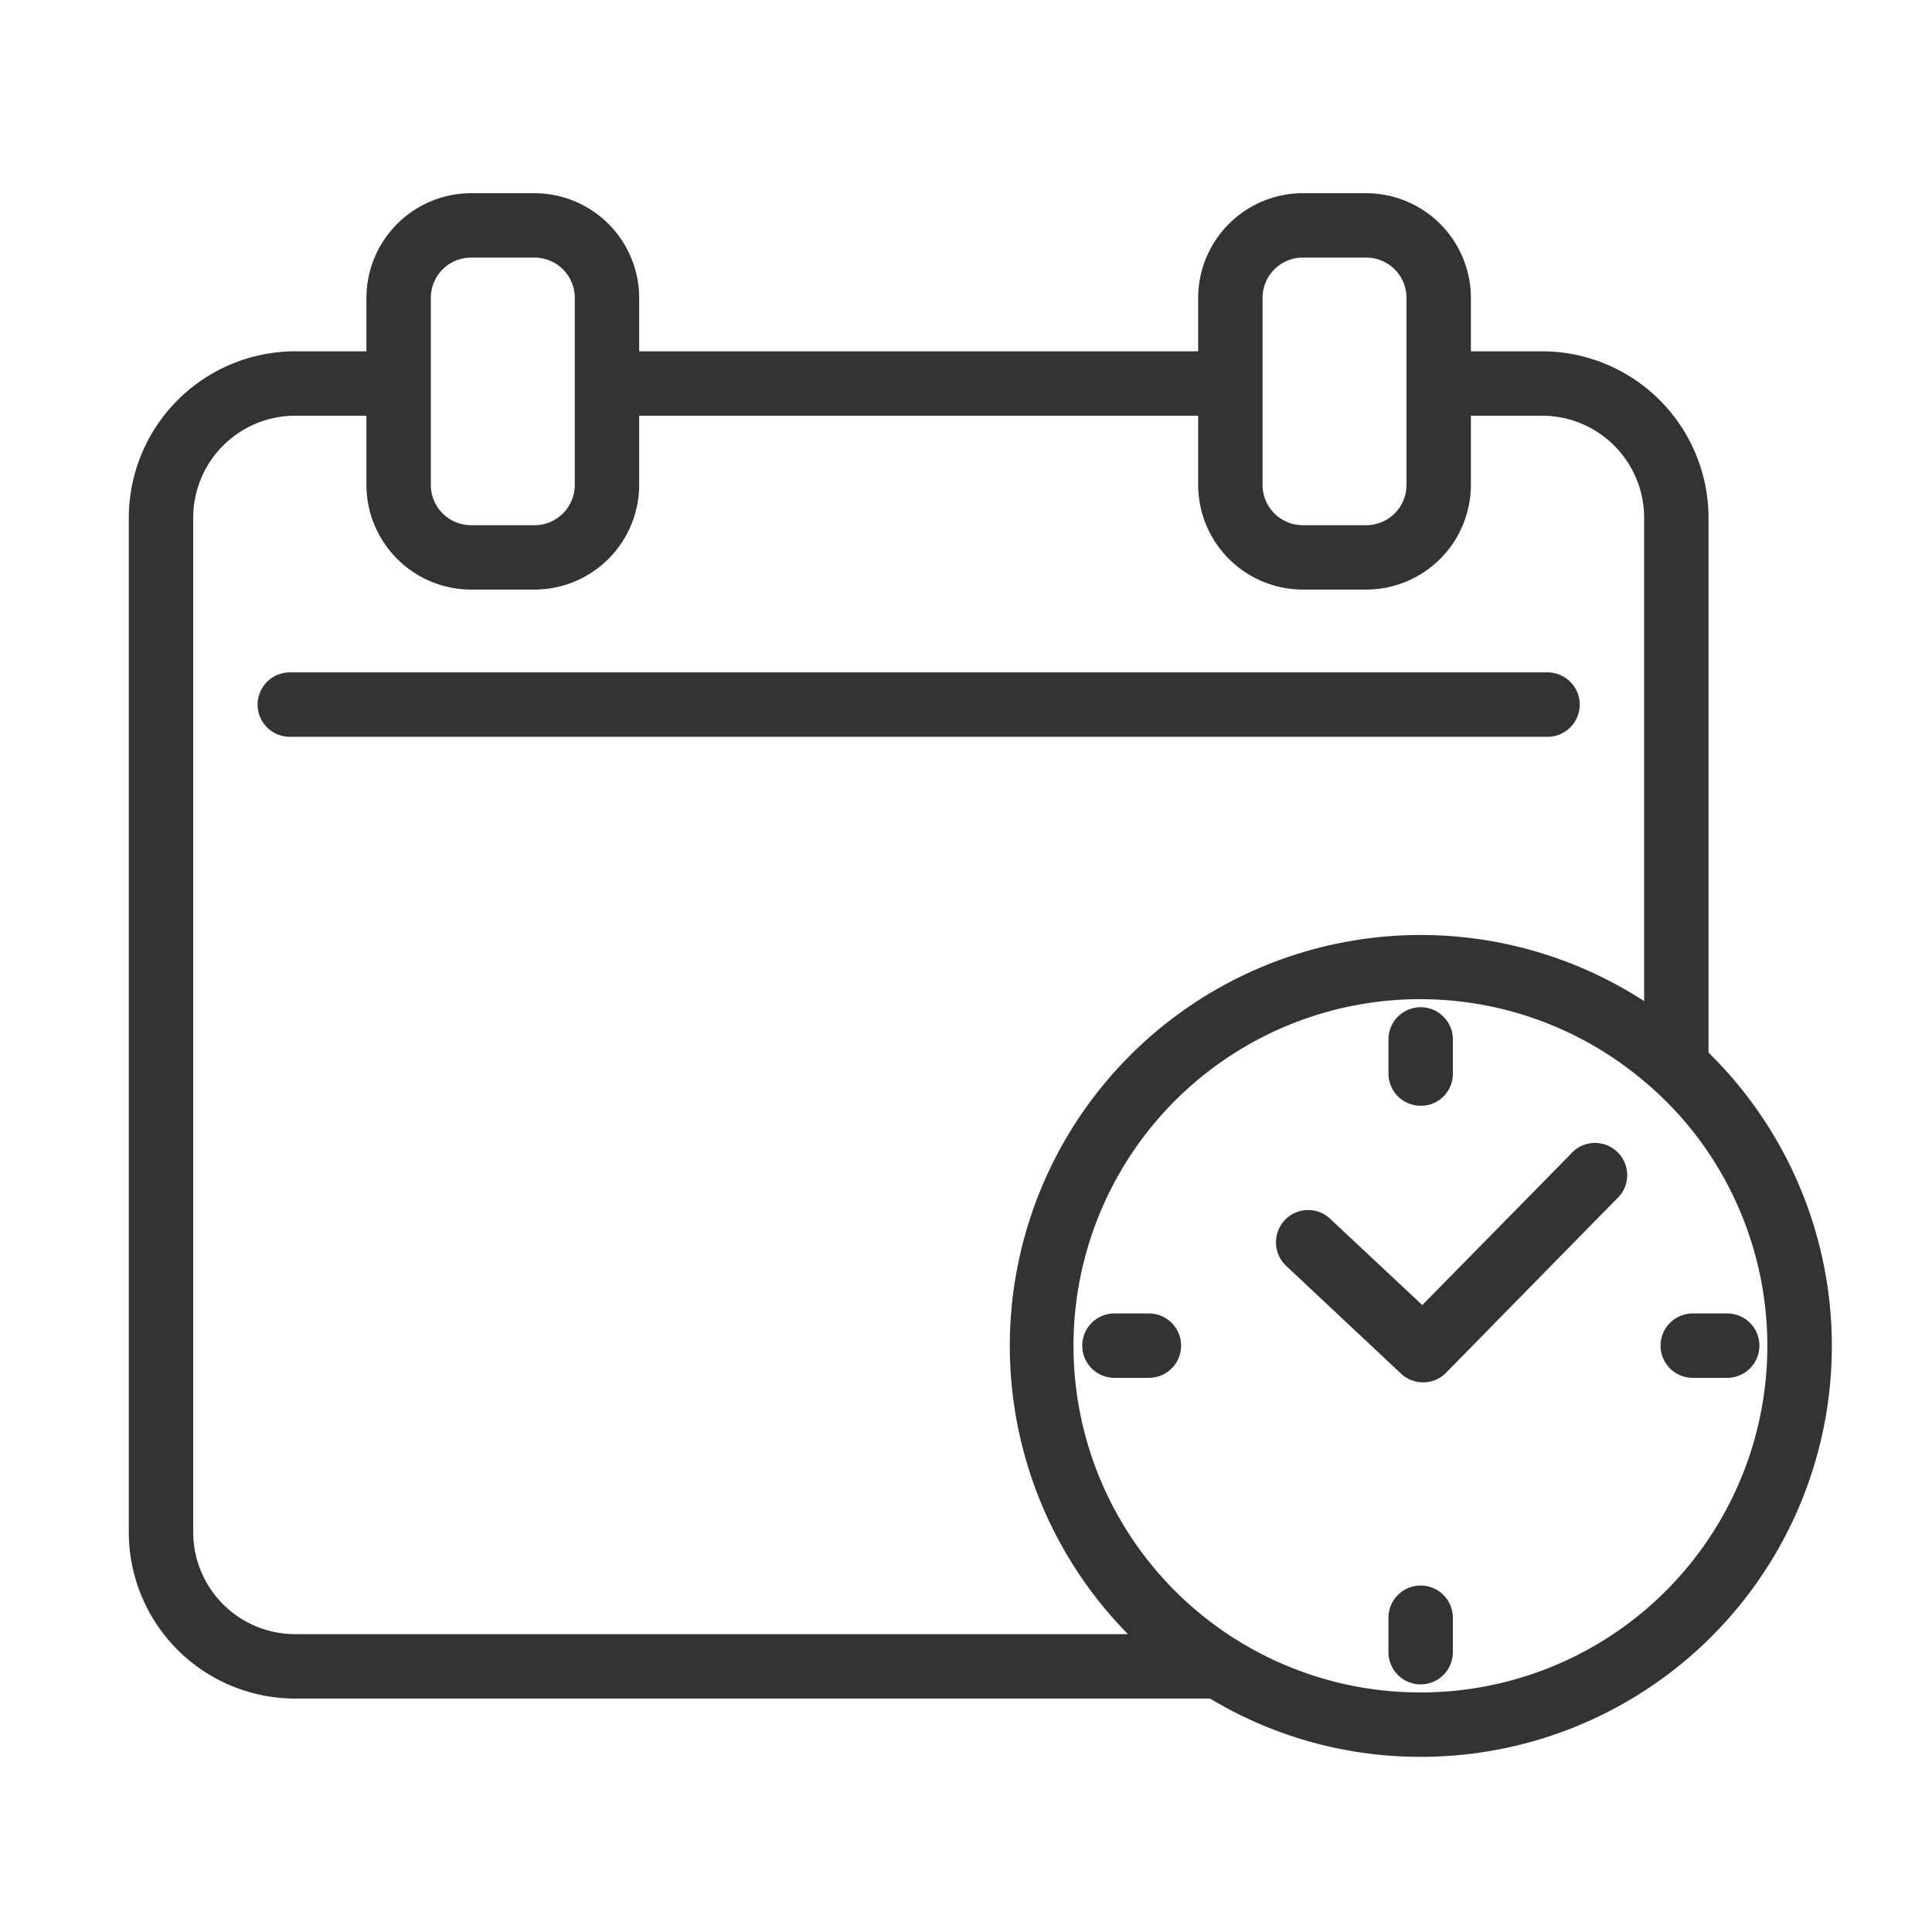
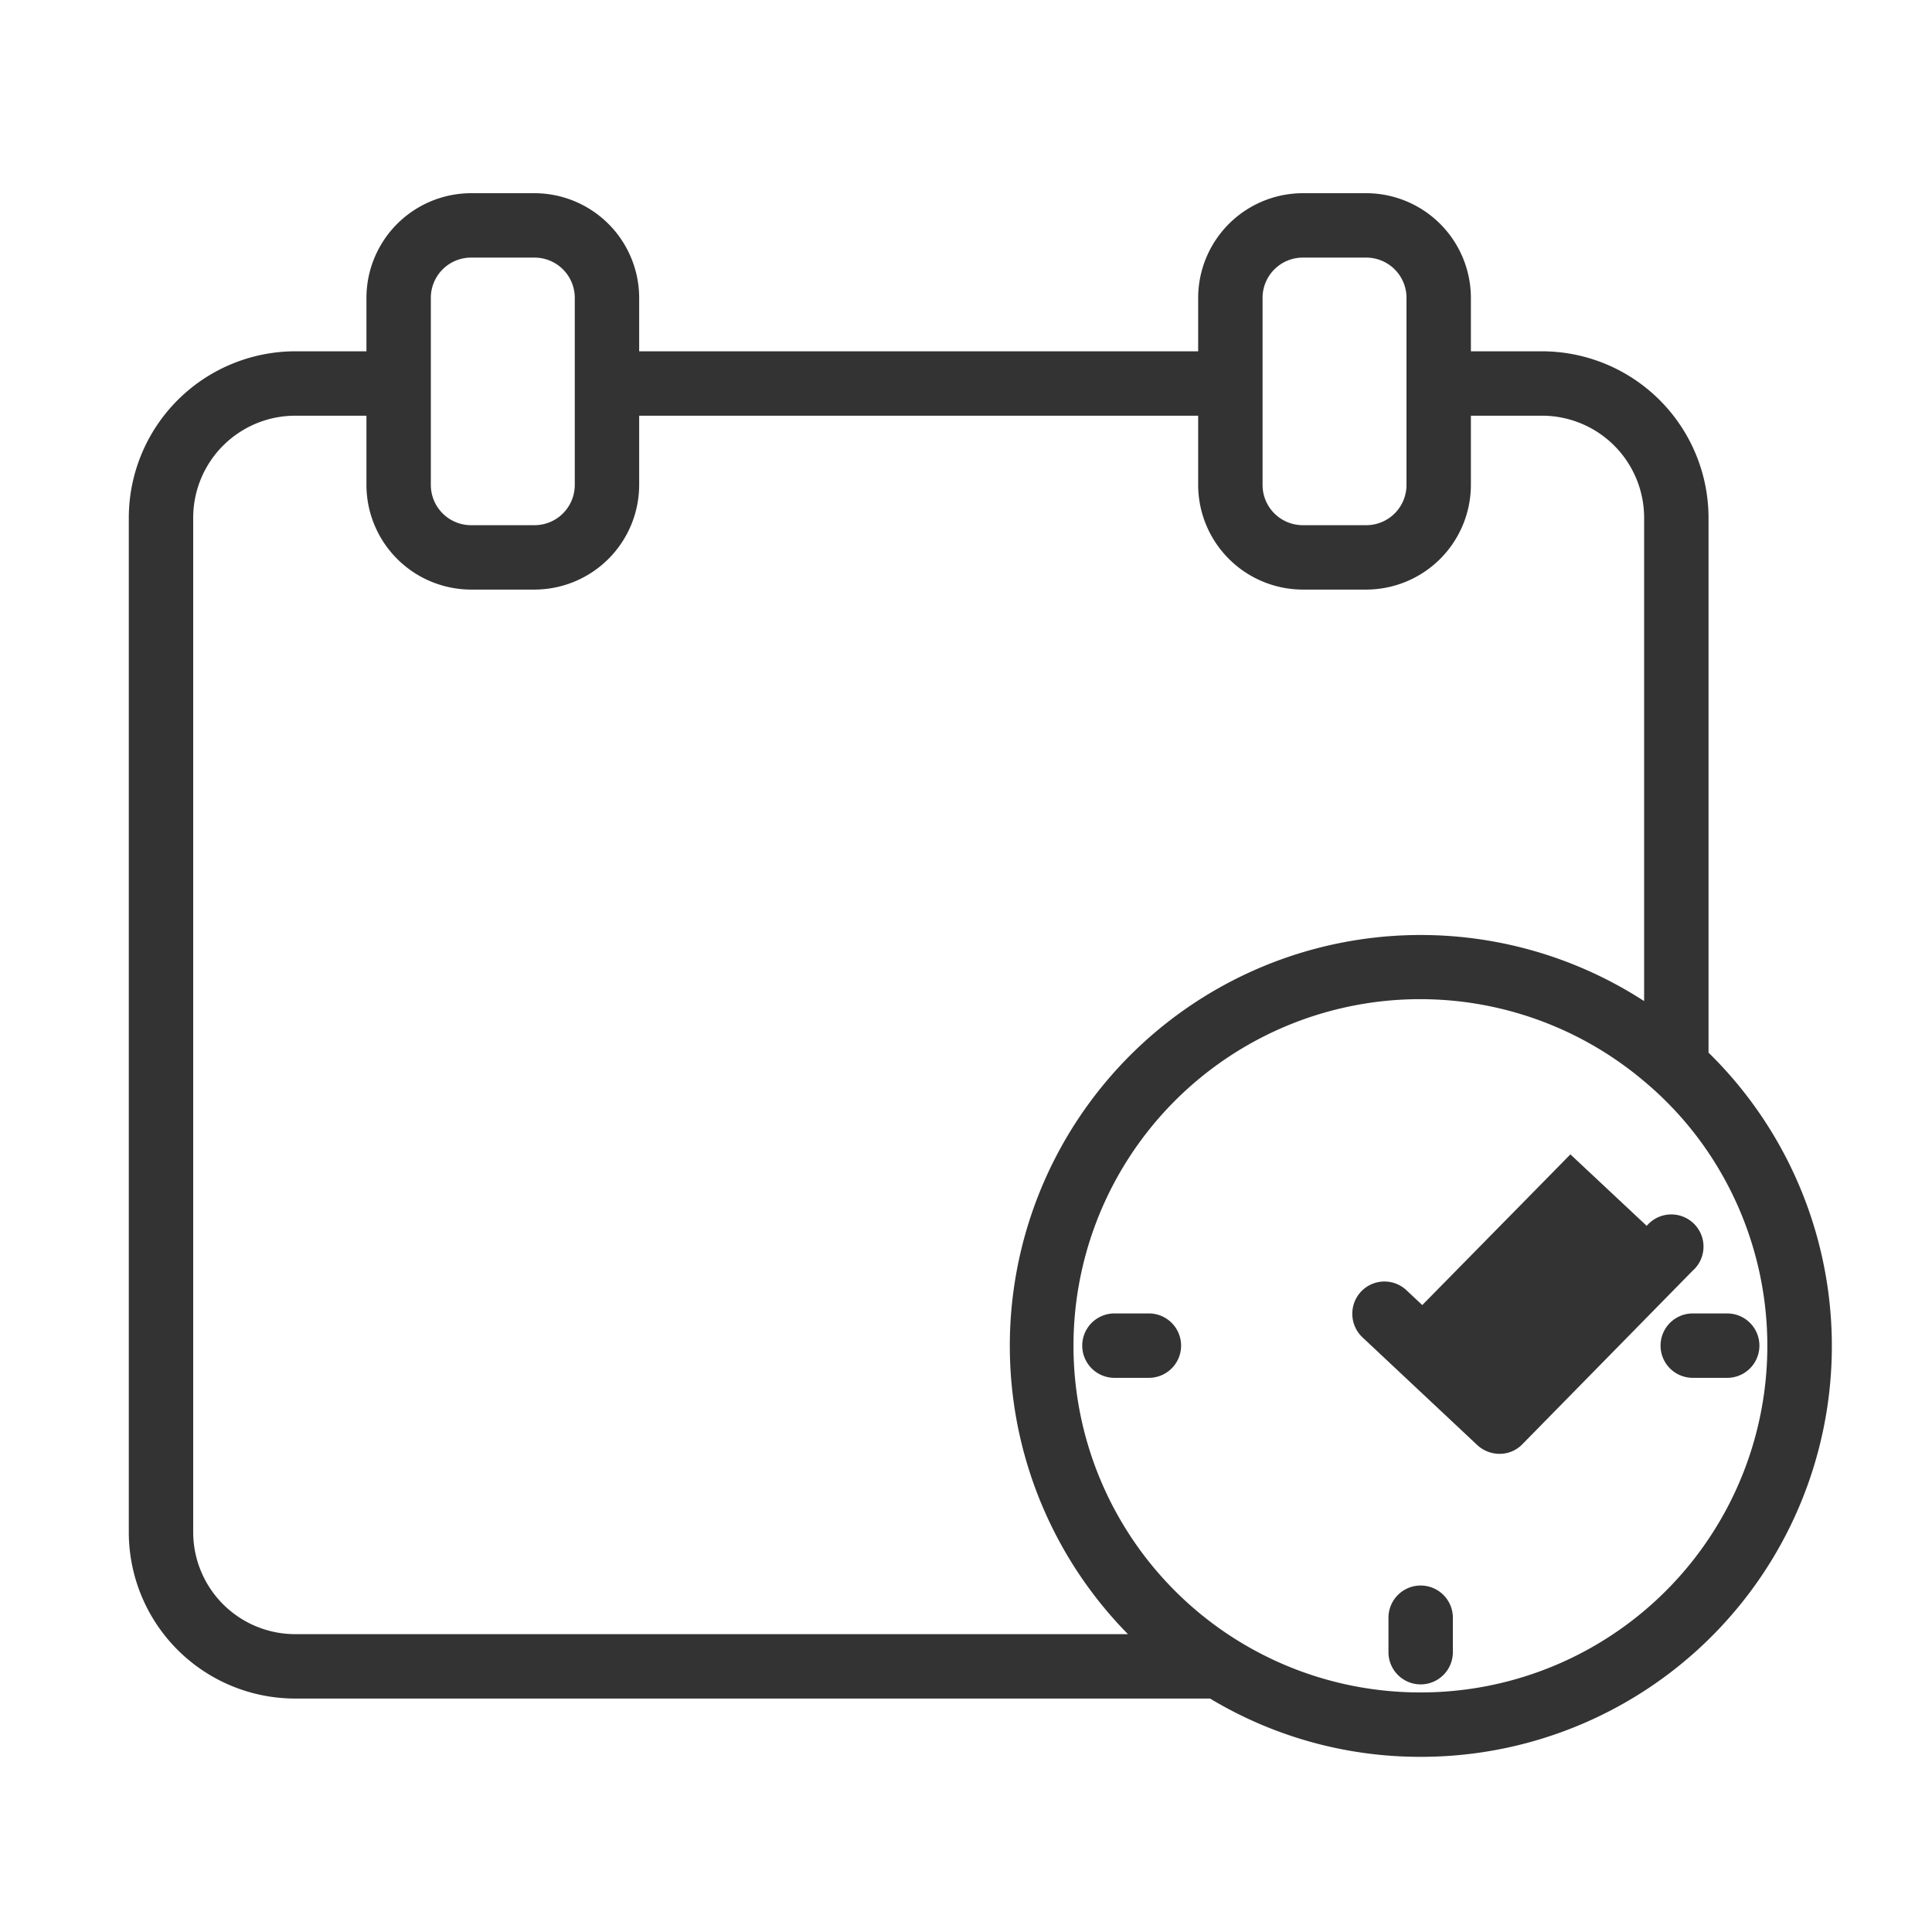
<svg xmlns="http://www.w3.org/2000/svg" width="60" height="60" viewBox="0 0 60 60">
  <defs>
    <clipPath id="clip-path">
      <rect id="Rectangle_3809" data-name="Rectangle 3809" width="60" height="60" transform="translate(424 288)" fill="#fff" stroke="#707070" stroke-width="1" />
    </clipPath>
    <clipPath id="clip-path-2">
      <rect id="Rectangle_3810" data-name="Rectangle 3810" width="52.89" height="48.56" transform="translate(0 0)" fill="none" />
    </clipPath>
  </defs>
  <g id="Mask_Group_47" data-name="Mask Group 47" transform="translate(-424 -288)" clip-path="url(#clip-path)">
    <g id="Group_6681" data-name="Group 6681" transform="translate(428 294)">
      <g id="Group_6680" data-name="Group 6680" clip-path="url(#clip-path-2)">
-         <path id="Path_12351" data-name="Path 12351" d="M45.06,15.882a1,1,0,0,0-1-1H5a1,1,0,1,0,0,2H44.06a1,1,0,0,0,1-1" fill="#333" />
        <path id="Path_12352" data-name="Path 12352" d="M49.06,26.69V10.08a5.177,5.177,0,0,0-5.17-5.17H41.68V3.25A3.256,3.256,0,0,0,38.43,0H36.46a3.256,3.256,0,0,0-3.25,3.25V4.91H15.85V3.25A3.256,3.256,0,0,0,12.6,0H10.63A3.256,3.256,0,0,0,7.38,3.25V4.91H5.17A5.177,5.177,0,0,0,0,10.08V41.59a5.168,5.168,0,0,0,5.17,5.16H33.58a12.643,12.643,0,0,0,6.54,1.81,12.757,12.757,0,0,0,8.94-21.87M40.12,46.56a10.765,10.765,0,1,1,6.94-18.98,10.562,10.562,0,0,1,2,2.22,10.762,10.762,0,0,1-8.94,16.76M35.21,6.91V3.25A1.25,1.25,0,0,1,36.46,2h1.97a1.25,1.25,0,0,1,1.25,1.25V9.06a1.25,1.25,0,0,1-1.25,1.25H36.46a1.25,1.25,0,0,1-1.25-1.25Zm-25.83,0V3.25A1.25,1.25,0,0,1,10.63,2H12.6a1.25,1.25,0,0,1,1.25,1.25V9.06a1.25,1.25,0,0,1-1.25,1.25H10.63A1.25,1.25,0,0,1,9.38,9.06ZM5.17,44.75A3.169,3.169,0,0,1,2,41.59V10.08A3.171,3.171,0,0,1,5.17,6.91H7.38V9.06a3.256,3.256,0,0,0,3.25,3.25H12.6a3.256,3.256,0,0,0,3.25-3.25V6.91H33.21V9.06a3.256,3.256,0,0,0,3.25,3.25h1.97a3.256,3.256,0,0,0,3.25-3.25V6.91h2.21a3.171,3.171,0,0,1,3.17,3.17V25.09A12.759,12.759,0,0,0,31.03,44.75Z" fill="#333" />
-         <path id="Path_12353" data-name="Path 12353" d="M40.12,28.34a.99.99,0,0,0,1-1V26.28a1,1,0,0,0-2,0v1.06a1,1,0,0,0,1,1" fill="#333" />
        <path id="Path_12354" data-name="Path 12354" d="M40.12,43.24a1,1,0,0,0-1,1v1.07a1,1,0,0,0,2,0V44.24a1,1,0,0,0-1-1" fill="#333" />
        <path id="Path_12355" data-name="Path 12355" d="M48.57,36.79h1.07a1,1,0,0,0,0-2H48.57a1,1,0,0,0,0,2" fill="#333" />
        <path id="Path_12356" data-name="Path 12356" d="M31.68,34.79H30.61a1,1,0,1,0,0,2h1.07a1,1,0,1,0,0-2" fill="#333" />
-         <path id="Path_12357" data-name="Path 12357" d="M44.77,29.85l-1.09,1.11-3.51,3.57L37.8,32.31l-.49-.46a1,1,0,0,0-1.41.04,1.008,1.008,0,0,0,.04,1.42l3.57,3.35a1.019,1.019,0,0,0,.69.27.976.976,0,0,0,.71-.3l5.28-5.38a1,1,0,1,0-1.42-1.4" fill="#333" />
+         <path id="Path_12357" data-name="Path 12357" d="M44.77,29.85l-1.09,1.11-3.51,3.57l-.49-.46a1,1,0,0,0-1.41.04,1.008,1.008,0,0,0,.04,1.42l3.57,3.35a1.019,1.019,0,0,0,.69.27.976.976,0,0,0,.71-.3l5.28-5.38a1,1,0,1,0-1.42-1.4" fill="#333" />
      </g>
    </g>
  </g>
</svg>